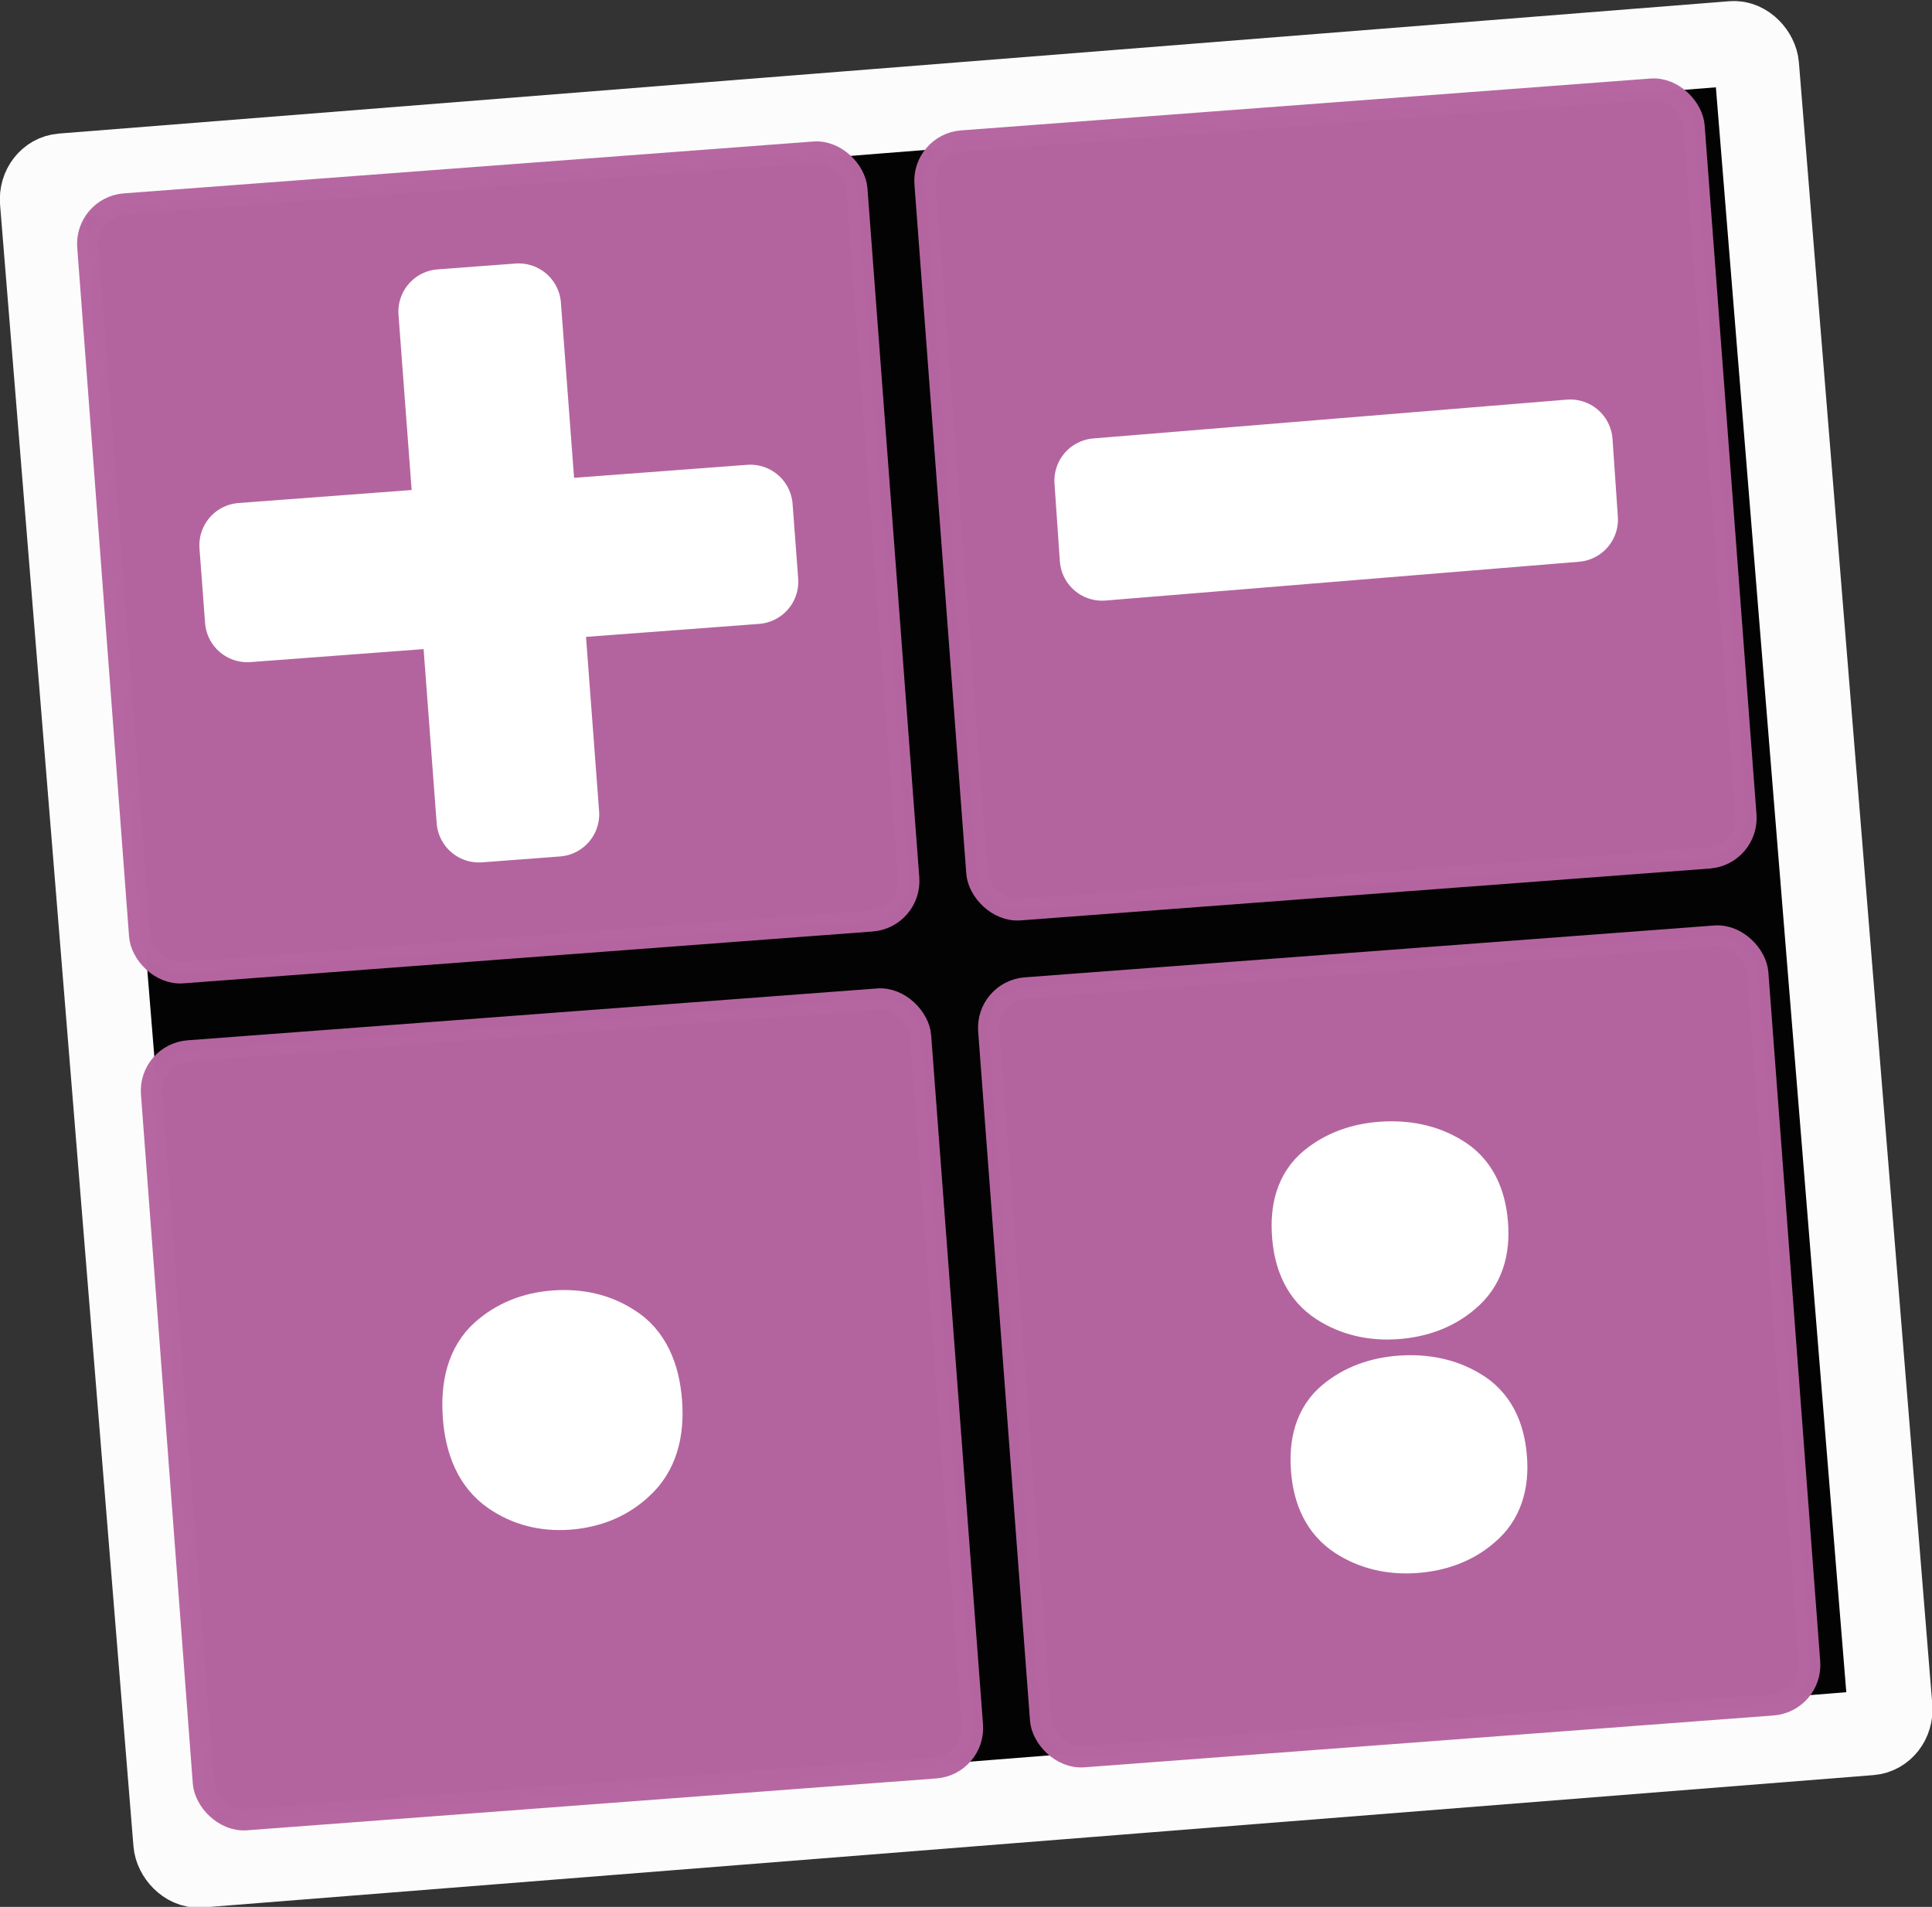
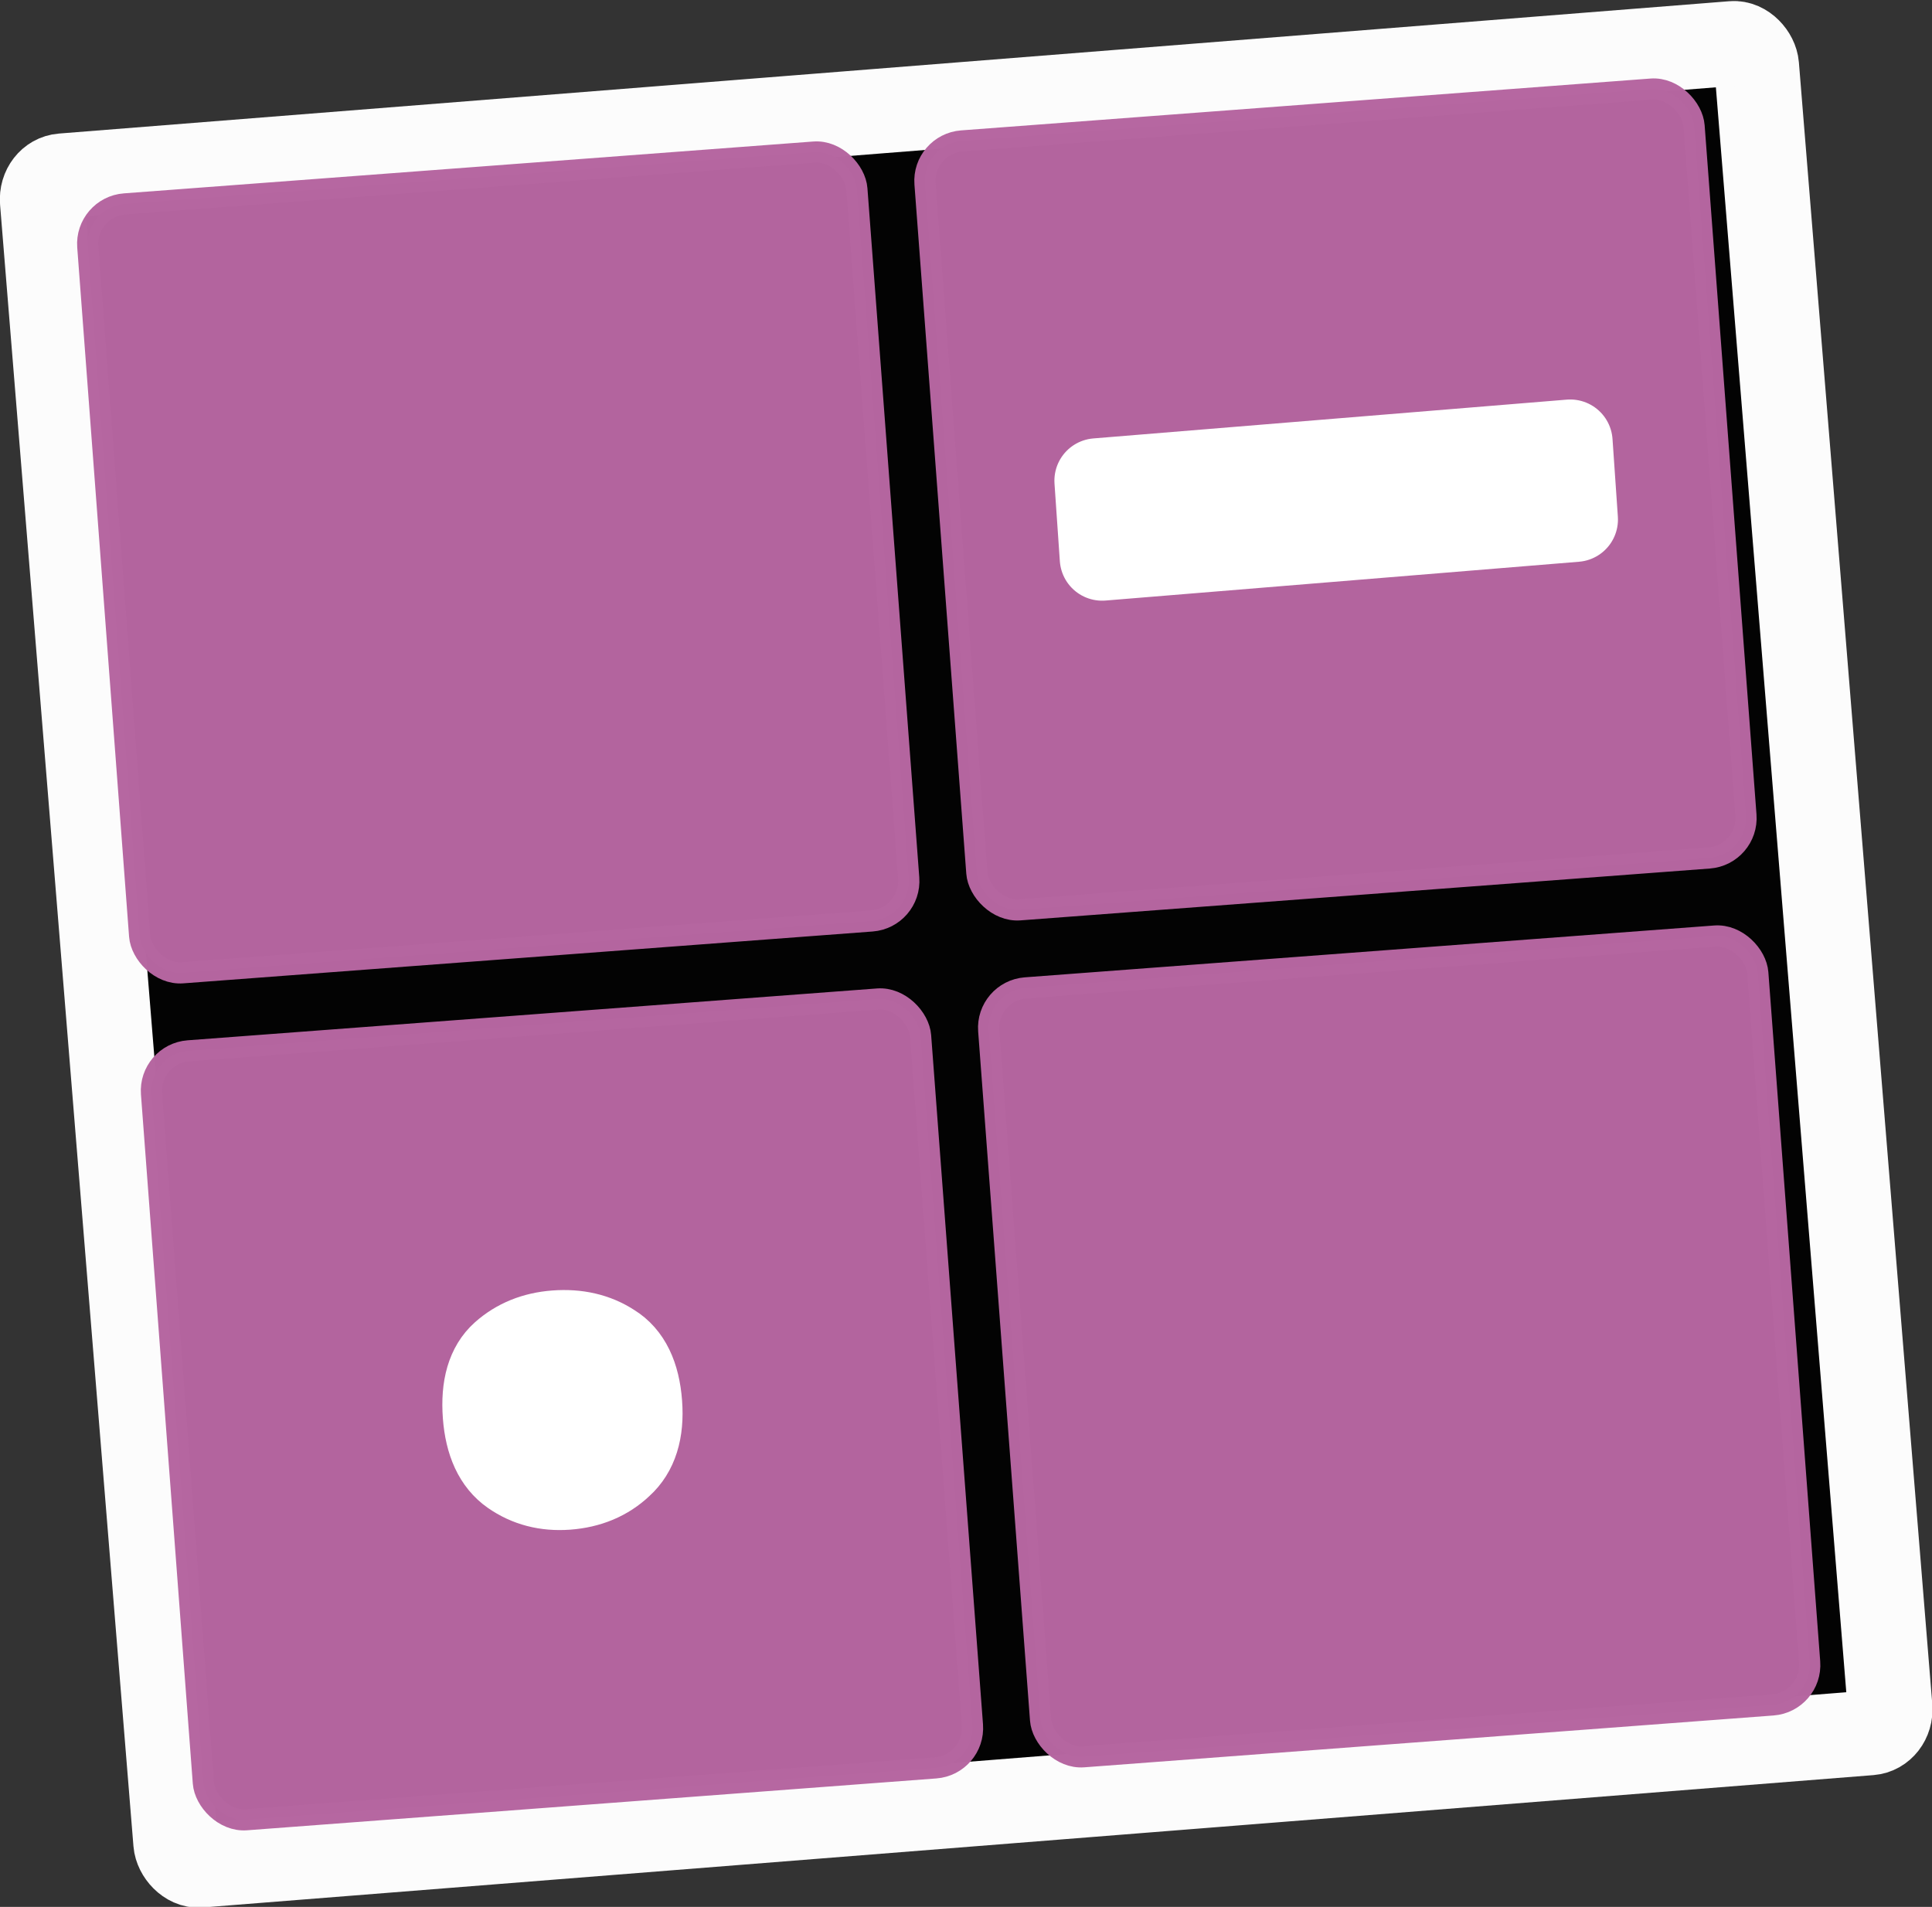
<svg xmlns="http://www.w3.org/2000/svg" width="91.173" height="90" viewBox="0 0 91.173 90" version="1.1" id="svg1" xml:space="preserve">
  <rect x="0" y="0" width="91.173" height="90" fill="#333333" stroke="none" />
  <defs id="defs1" />
  <g id="g12" transform="translate(3.48,-2.87)">
    <g id="g10-6" transform="matrix(0.911,0,0,0.911,-131.438,16.865)" style="stroke-width:1.097">
      <rect style="opacity:0.99;fill:#040404;fill-opacity:1;stroke:#fefefe;stroke-width:4.39;stroke-linecap:round;stroke-linejoin:round;stroke-dasharray:none;stroke-opacity:1;paint-order:stroke markers fill" id="rect97-4-9-9-5-1-0-9-0-2-5-8-0-2-1-5-1-0-8-0-7-5-0-3-1-0-8-5-7-8-3-1-0-5-6-1-2-0-6-2-0-6-6-2-0-6-8-9-9-6-9-6-1" width="89.071" height="87.789" x="142.564" y="5.114" rx="1.136" ry="1.244" transform="matrix(0.997,-0.079,0.081,0.997,0,0)" />
      <rect style="opacity:0.99;fill:#b5659f;fill-opacity:1;stroke:#b666a0;stroke-width:1.097;stroke-dasharray:none;stroke-opacity:1;paint-order:stroke markers fill" id="rect384-04-27-8-8-4-1-5-7-0-0-5-2-0-5-4-4-7-6-2-6-2" width="39.959" height="39.954" x="188.317" y="6.238" rx="2.071" ry="2.071" transform="matrix(0.997,-0.075,0.075,0.997,0,0)" />
      <rect style="opacity:0.99;fill:#b5659f;fill-opacity:1;stroke:#b666a0;stroke-width:1.097;stroke-dasharray:none;stroke-opacity:1;paint-order:stroke markers fill" id="rect384-16-8-6-3-6-3-9-8-4-0-3-7-04-9-6-4-1-4-1-9" width="39.959" height="39.954" x="144.818" y="50.249" rx="2.071" ry="2.071" transform="matrix(0.997,-0.075,0.075,0.997,0,0)" />
      <rect style="opacity:0.99;fill:#b5659f;fill-opacity:1;stroke:#b666a0;stroke-width:1.097;stroke-dasharray:none;stroke-opacity:1;paint-order:stroke markers fill" id="rect384-0-1-9-0-29-2-2-2-2-7-4-9-2-8-0-2-5-1-7-8-3" width="39.959" height="39.954" x="188.317" y="50.249" rx="2.071" ry="2.071" transform="matrix(0.997,-0.075,0.075,0.997,0,0)" />
      <rect style="opacity:0.99;fill:#b5659f;fill-opacity:1;stroke:#b666a0;stroke-width:1.097;stroke-dasharray:none;stroke-opacity:1;paint-order:stroke markers fill" id="rect384-1-7-4-3-1-6-5-7-0-1-9-8-9-71-9-5-2-5-7-7-1" width="39.959" height="39.954" x="144.818" y="6.238" rx="2.071" ry="2.071" transform="matrix(0.997,-0.075,0.075,0.997,0,0)" />
      <path d="m 197.55,13.563 -0.277,-4.023 24.526,-2.01 0.277,4.023 z" id="text1-5-4-8-8-4-1-1-7-7-6-6-6-1-7-1-8-5-9-5-9-9" style="font-size:63.094px;line-height:1.25;font-family:'Noto Sans Math';-inkscape-font-specification:'Noto Sans Math, Normal';fill:#ffffff;fill-opacity:1;stroke:#ffffff;stroke-width:4.39;stroke-linecap:round;stroke-linejoin:round;stroke-dasharray:none;stroke-opacity:1;paint-order:stroke markers fill" aria-label="-" />
      <g id="g1-8-0-4-8-4-5-3-3-2-6-6-2-1-9-2-7-6-4-8-4-2-4" transform="matrix(0.898,-0.062,0.067,0.828,190.352,37.328)" style="fill:#ffffff;fill-opacity:1;stroke:#ffffff;stroke-width:5.077;stroke-dasharray:none;stroke-opacity:1">
-         <path d="m 23.431,34.008 q -1.719,0 -2.957,-1.011 -1.238,-1.011 -1.238,-3.285 0,-2.337 1.238,-3.285 1.238,-0.948 2.957,-0.948 1.788,0 3.026,0.948 1.307,0.948 1.307,3.285 0,2.274 -1.307,3.285 -1.238,1.011 -3.026,1.011 z" id="text1-5-8-4-6-3-95-6-0-5-6-4-10-1-5-1-1-7-7-2-7-4-8-0-7" style="font-size:53.333px;line-height:1.25;font-family:'Noto Sans Math';-inkscape-font-specification:'Noto Sans Math, Normal';fill:#ffffff;fill-opacity:1;stroke:#ffffff;stroke-width:5.077;stroke-linecap:round;stroke-linejoin:round;stroke-dasharray:none;stroke-opacity:1;paint-order:stroke markers fill" aria-label="." />
-         <path d="m 23.431,19.373 q -1.719,0 -2.957,-1.011 -1.238,-1.011 -1.238,-3.285 0,-2.337 1.238,-3.285 1.238,-0.948 2.957,-0.948 1.788,0 3.026,0.948 1.307,0.948 1.307,3.285 0,2.274 -1.307,3.285 -1.238,1.011 -3.026,1.011 z" id="text1-5-8-4-9-2-4-5-6-1-1-3-9-05-4-7-2-9-2-1-8-4-8-12-2-8" style="font-size:53.333px;line-height:1.25;font-family:'Noto Sans Math';-inkscape-font-specification:'Noto Sans Math, Normal';fill:#ffffff;fill-opacity:1;stroke:#ffffff;stroke-width:5.077;stroke-linecap:round;stroke-linejoin:round;stroke-dasharray:none;stroke-opacity:1;paint-order:stroke markers fill" aria-label="." />
-       </g>
-       <path d="m 165.268,27.126 -0.842,-11.212 -11.155,0.837 -0.29,-3.864 11.155,-0.838 -0.846,-11.266 4.036,-0.303 0.846,11.266 11.155,-0.838 0.29,3.864 -11.155,0.837 0.842,11.212 z" id="text1-5-8-3-2-1-08-3-5-9-3-0-9-8-2-2-1-4-4-1-8-3-4" style="font-size:53.333px;line-height:1.25;font-family:'Noto Sans Math';-inkscape-font-specification:'Noto Sans Math, Normal';fill:#ffffff;fill-opacity:1;stroke:#ffffff;stroke-width:4.39;stroke-linecap:round;stroke-linejoin:round;stroke-dasharray:none;stroke-opacity:1;paint-order:stroke markers fill" aria-label="+" />
+         </g>
      <path d="m 169.834,61.698 q -1.616,0.121 -2.85,-0.741 -1.235,-0.862 -1.395,-2.999 -0.165,-2.196 0.931,-3.174 1.096,-0.978 2.712,-1.099 1.68,-0.126 2.91,0.677 1.295,0.798 1.46,2.995 0.16,2.137 -0.996,3.179 -1.092,1.037 -2.772,1.163 z" id="text1-5-8-8-9-3-4-1-5-7-4-4-4-2-8-6-61-5-7-30-0-9-7-5" style="font-size:53.333px;line-height:1.25;font-family:'Noto Sans Math';-inkscape-font-specification:'Noto Sans Math, Normal';fill:#ffffff;fill-opacity:1;stroke:#ffffff;stroke-width:4.39;stroke-linecap:round;stroke-linejoin:round;stroke-dasharray:none;stroke-opacity:1;paint-order:stroke markers fill" aria-label="." />
    </g>
  </g>
</svg>